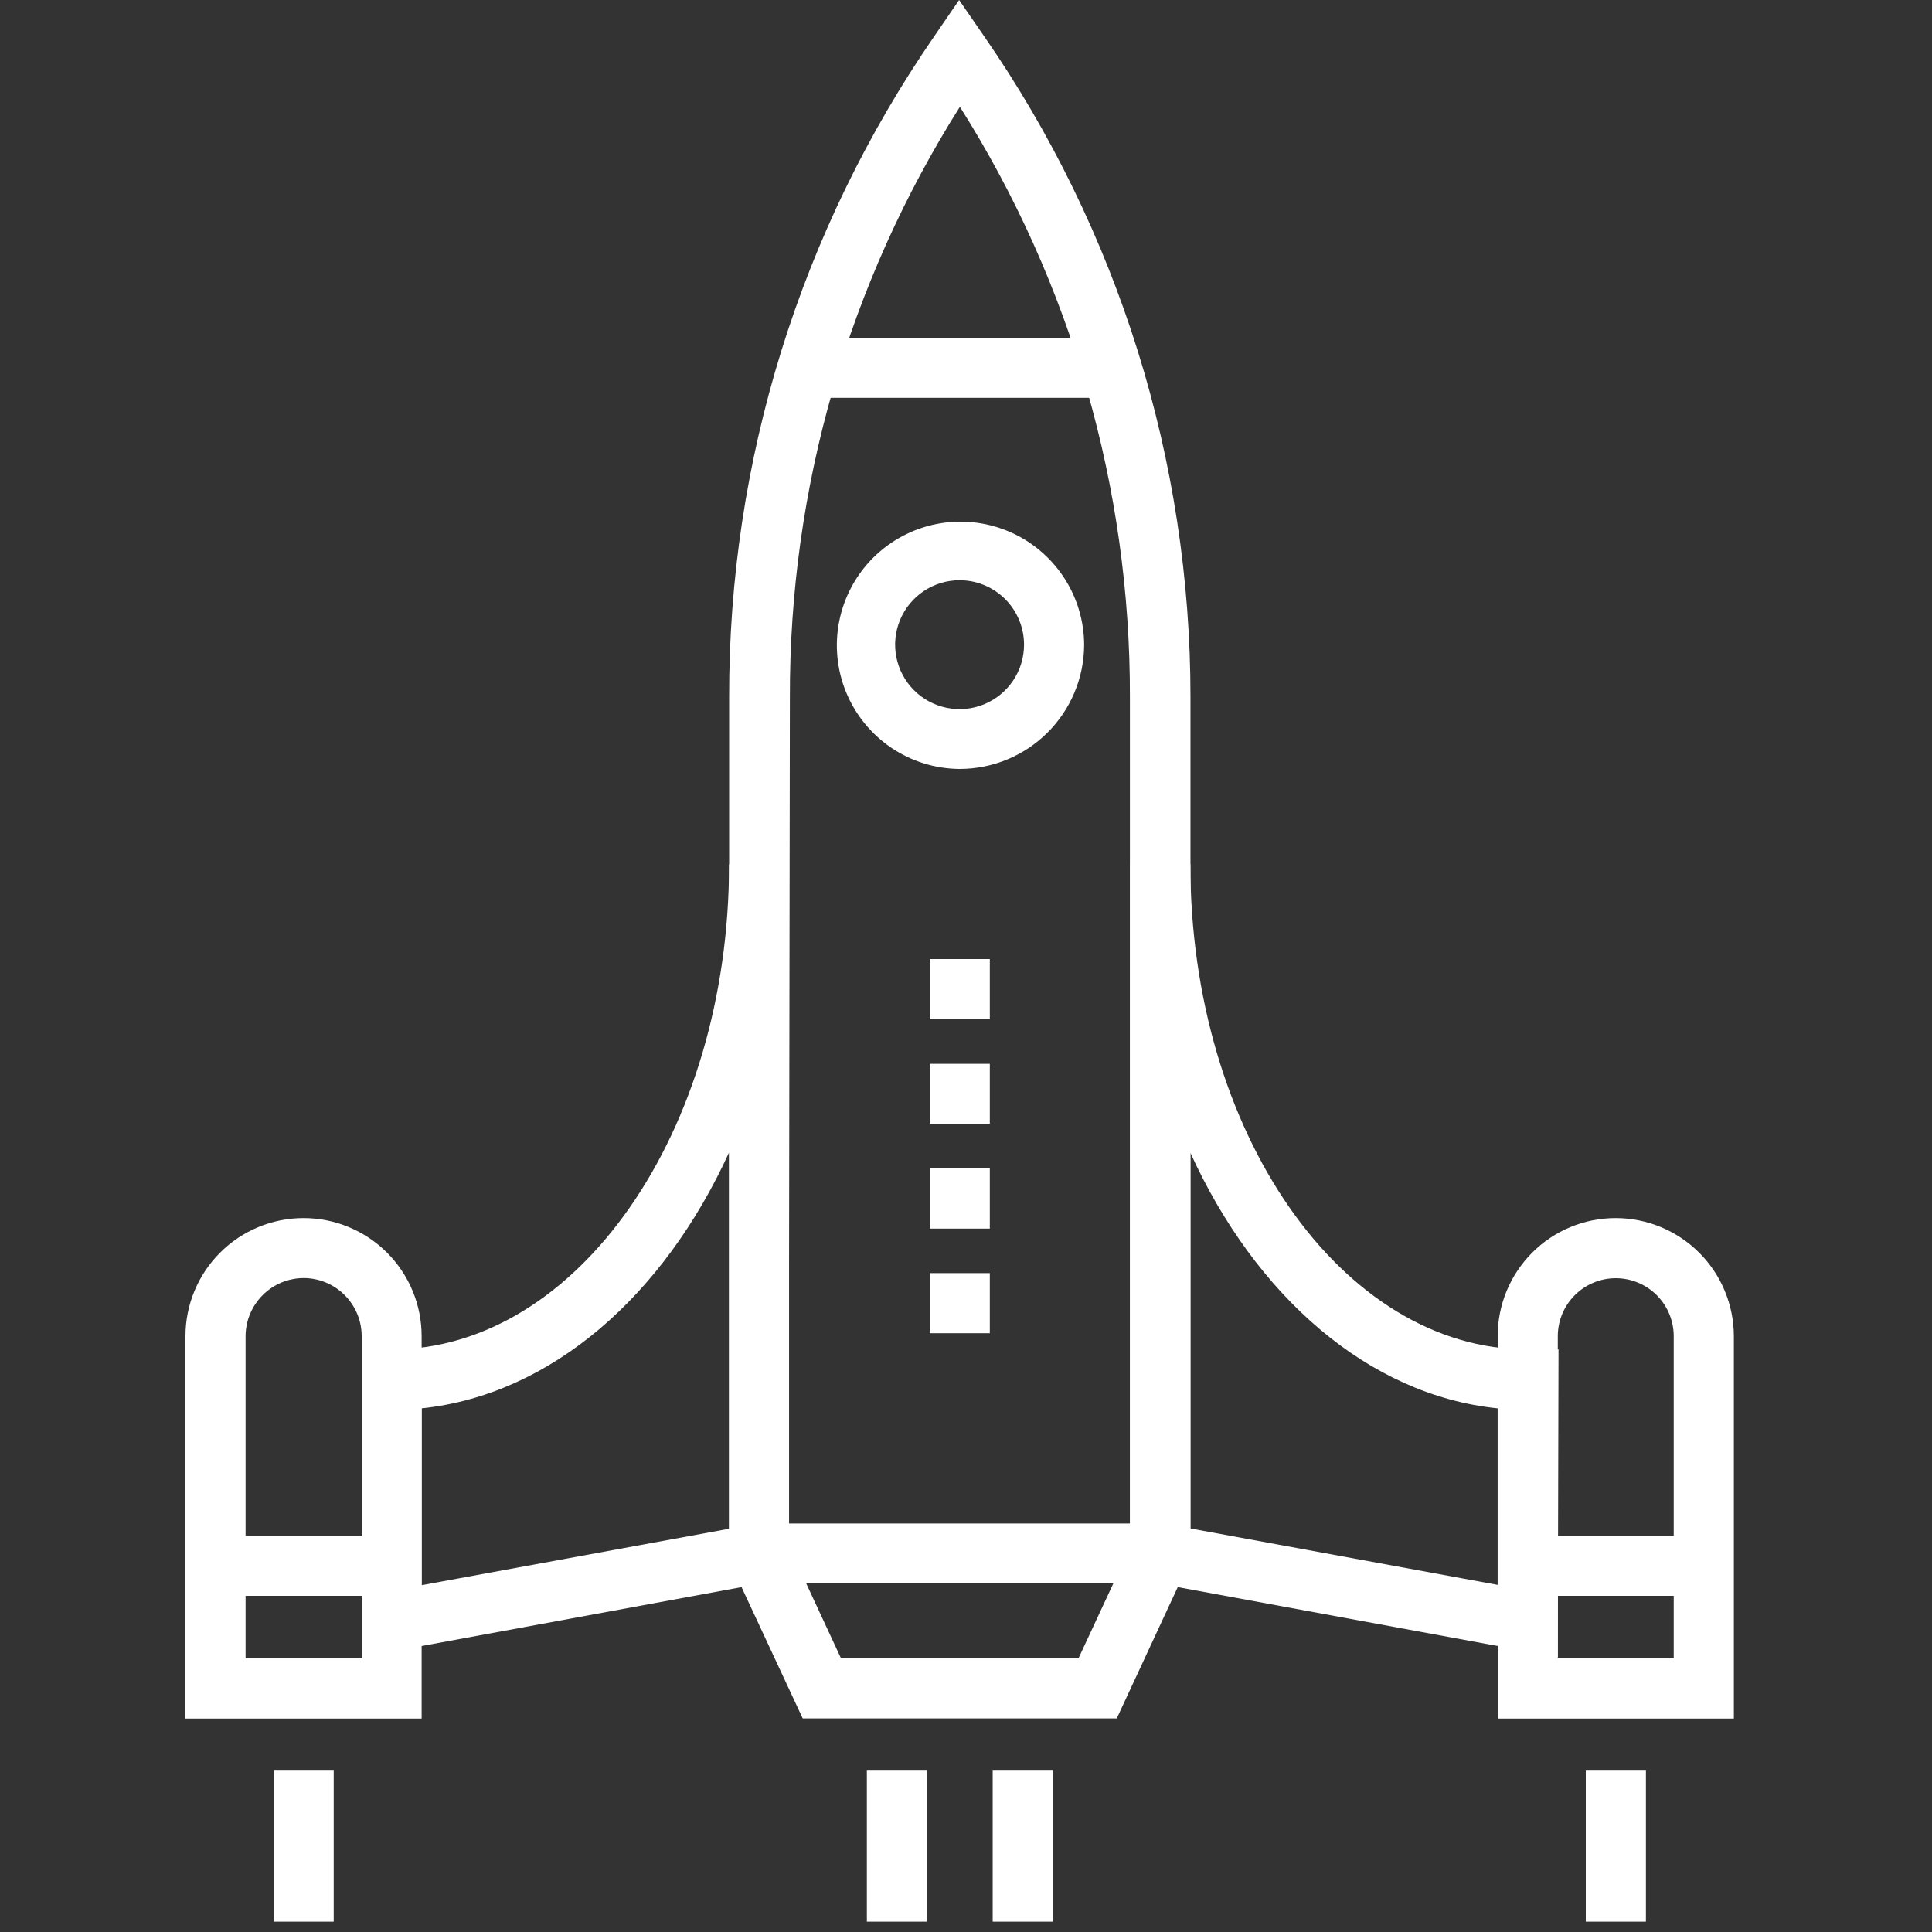
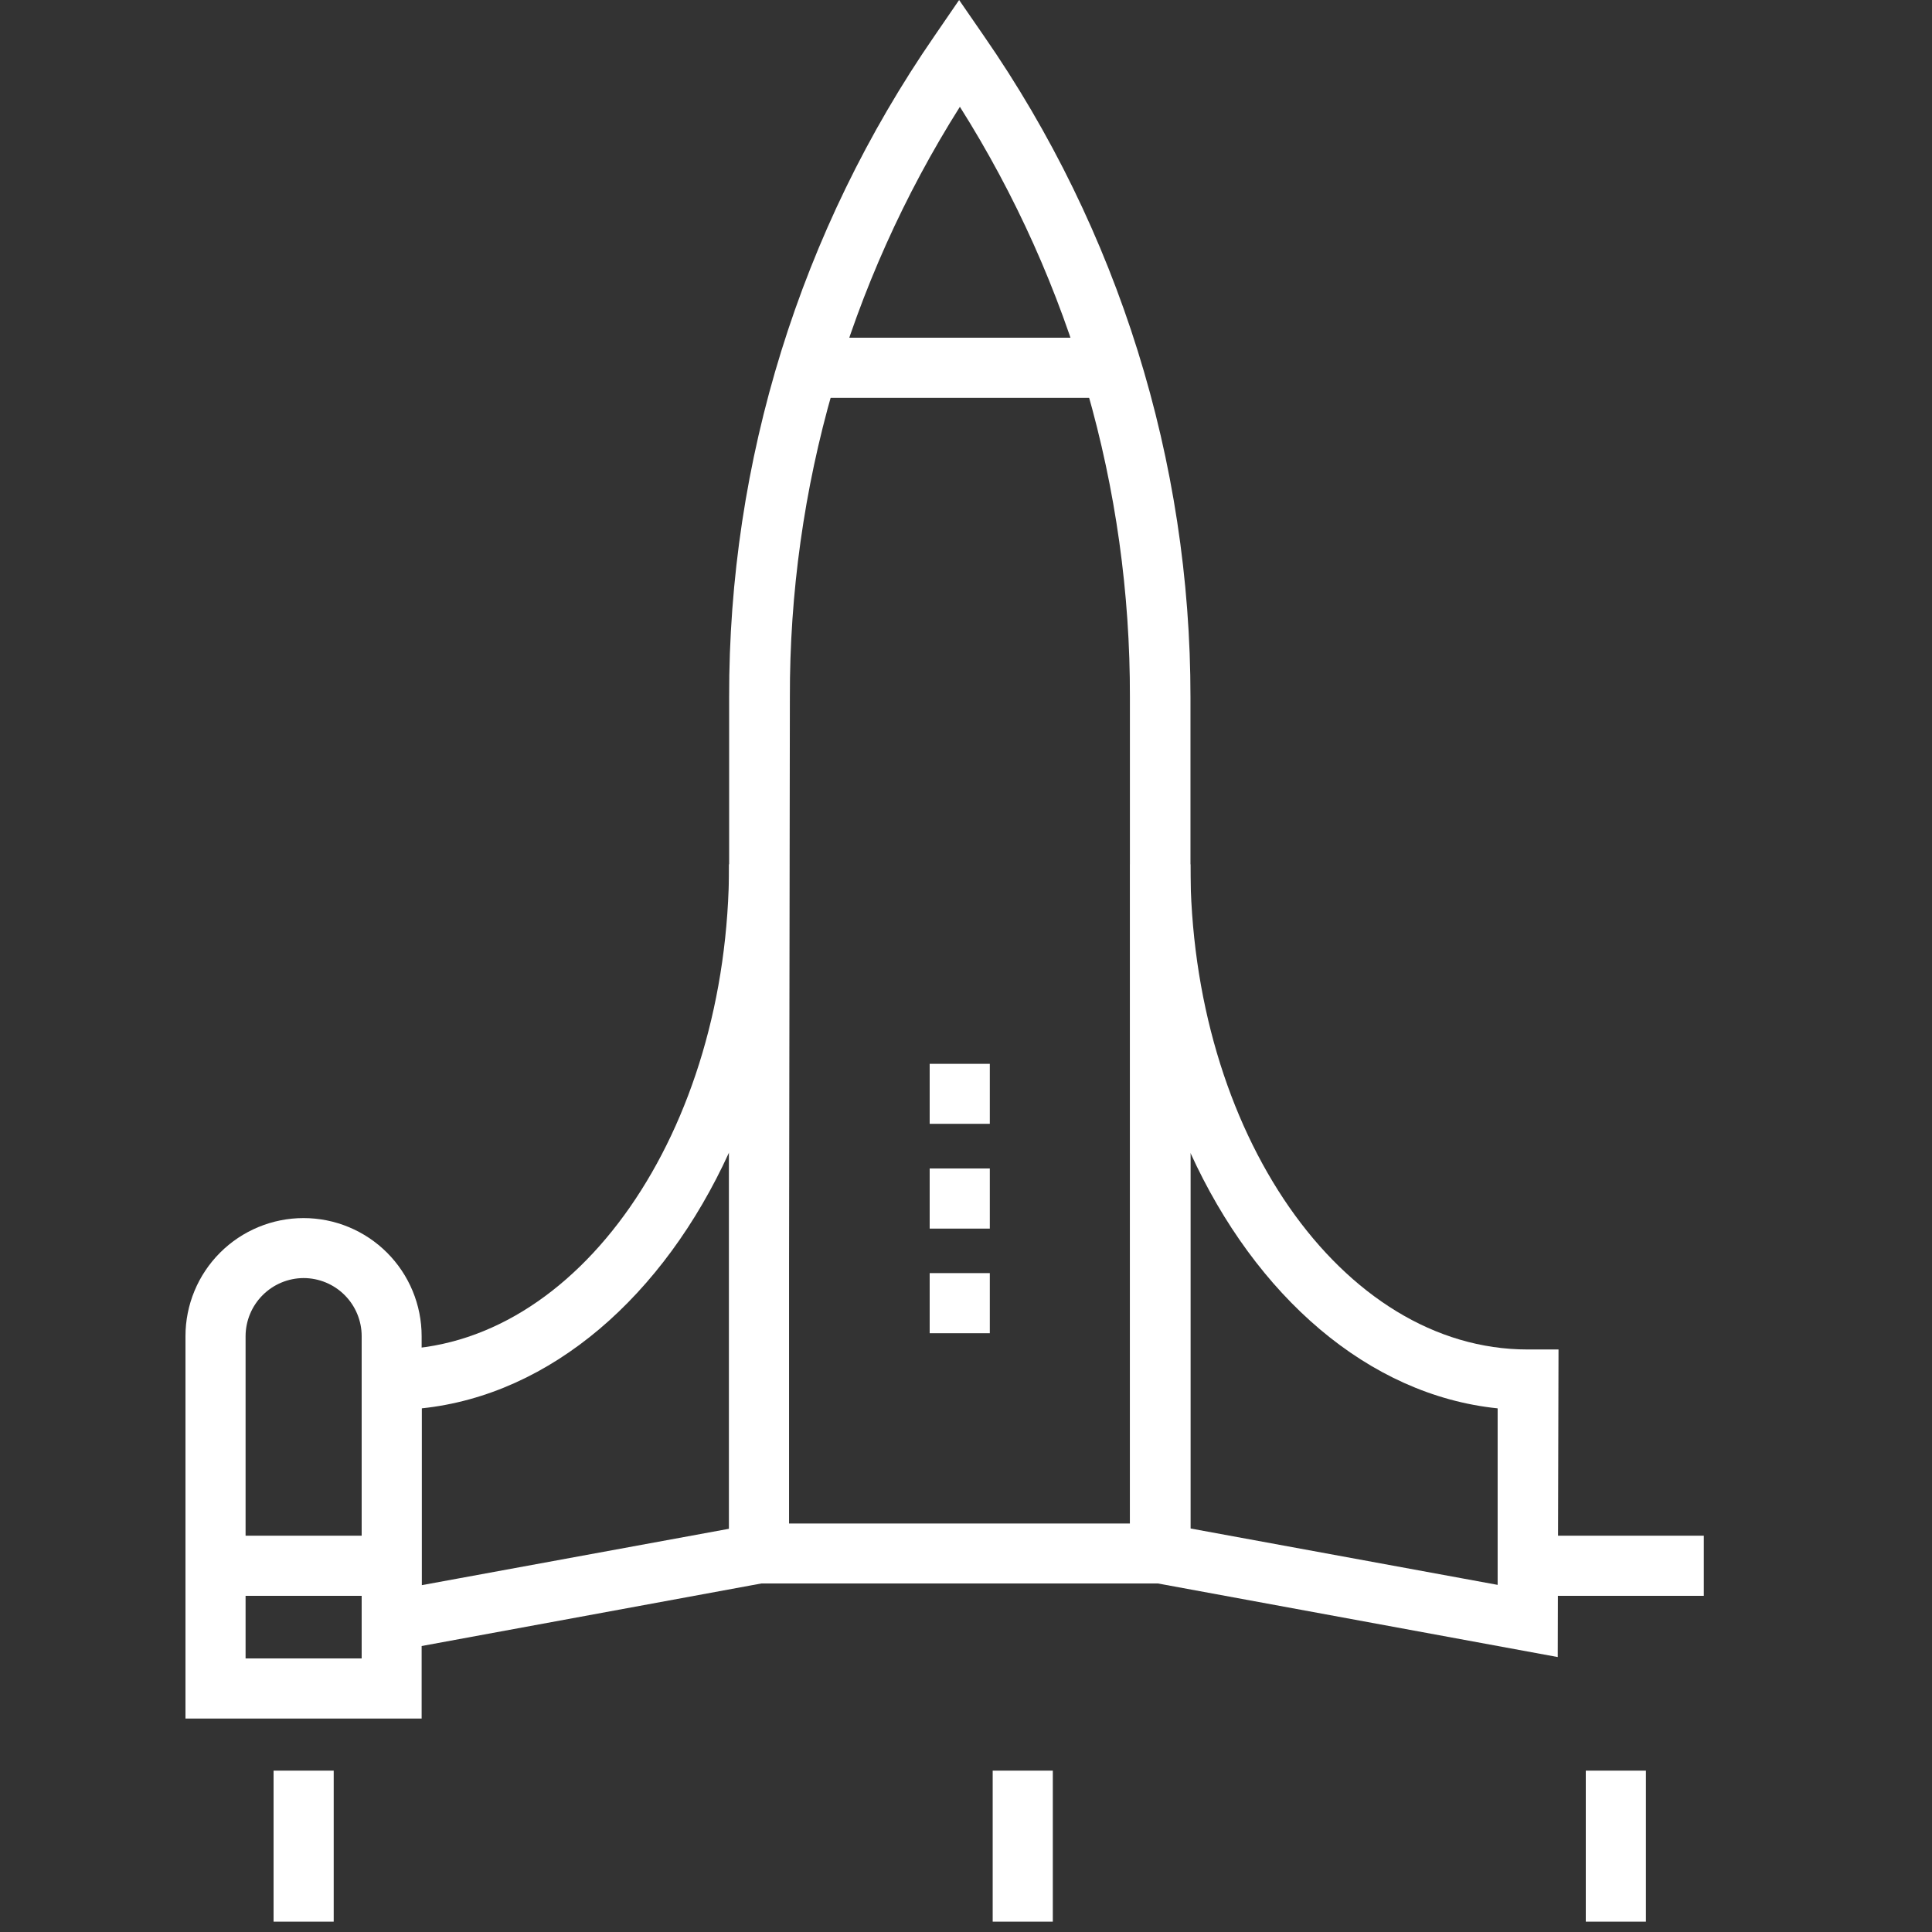
<svg xmlns="http://www.w3.org/2000/svg" width="80" height="80" viewBox="0 0 80 80" fill="none">
  <rect x="0" y="0" width="80" height="80" fill="#333333" stroke="none" />
  <path d="M46.027 13.984H33.457V16.474H46.027V13.984Z" fill="white" />
  <path d="M70.551 63.59H63.262V66.08H70.551V63.59Z" fill="white" />
-   <path d="M16.215 63.59H8.926V66.08H16.215V63.59Z" fill="white" />
+   <path d="M16.215 63.59H8.926V66.08H16.215Z" fill="white" />
  <path d="M64.503 68.615L46.801 65.357V35.789H49.29C49.29 46.867 55.556 55.879 63.255 55.879H64.535L64.503 68.615ZM49.29 63.29L62.014 65.626V58.317C56.65 57.767 51.991 53.664 49.29 47.731V63.29Z" fill="white" />
  <path d="M14.977 68.615V55.879H16.218C23.898 55.879 30.189 46.867 30.189 35.789H32.673V65.357L14.977 68.615ZM17.46 58.317V65.639L30.189 63.303V47.719C27.482 53.651 22.829 57.754 17.46 58.317Z" fill="white" />
  <path d="M49.295 65.568H30.192V28.877C30.172 19.093 33.139 9.537 38.697 1.485L39.715 0L40.739 1.485C46.315 9.531 49.3 19.088 49.295 28.877V65.568ZM32.656 63.085H46.787V28.877C46.81 20.222 44.368 11.74 39.747 4.422C35.125 11.74 32.684 20.222 32.707 28.877L32.656 63.085Z" fill="white" />
-   <path d="M46.243 71.155H33.238L30.301 64.851L32.56 63.795L34.826 68.672H44.656L46.922 63.802L49.174 64.845L46.243 71.155Z" fill="white" />
-   <path d="M71.795 71.162H62.016V55.328C62.015 54.686 62.141 54.05 62.386 53.456C62.632 52.862 62.992 52.323 63.446 51.869C63.9 51.414 64.439 51.054 65.033 50.809C65.627 50.563 66.263 50.438 66.905 50.438C68.201 50.44 69.444 50.956 70.361 51.873C71.277 52.789 71.793 54.032 71.795 55.328V71.162ZM64.505 68.672H69.305V55.328C69.305 54.692 69.052 54.081 68.602 53.631C68.152 53.181 67.542 52.928 66.905 52.928C66.269 52.928 65.658 53.181 65.208 53.631C64.758 54.081 64.505 54.692 64.505 55.328V68.672Z" fill="white" />
  <path d="M17.459 71.162H7.68V55.328C7.68 54.031 8.195 52.788 9.112 51.871C10.029 50.954 11.273 50.438 12.569 50.438C13.866 50.438 15.11 50.954 16.027 51.871C16.944 52.788 17.459 54.031 17.459 55.328V71.162ZM10.169 68.672H14.976V55.328C14.976 54.69 14.722 54.078 14.271 53.627C13.82 53.175 13.207 52.922 12.569 52.922C11.933 52.925 11.323 53.18 10.874 53.631C10.424 54.081 10.171 54.691 10.169 55.328V68.672Z" fill="white" />
-   <path d="M39.74 31.84C38.729 31.834 37.742 31.528 36.905 30.962C36.067 30.395 35.416 29.593 35.033 28.657C34.65 27.721 34.553 26.693 34.755 25.702C34.956 24.711 35.446 23.801 36.163 23.088C36.881 22.376 37.793 21.891 38.785 21.696C39.778 21.501 40.805 21.604 41.739 21.993C42.673 22.381 43.47 23.038 44.032 23.879C44.593 24.72 44.892 25.709 44.892 26.72C44.882 28.08 44.335 29.381 43.37 30.34C42.405 31.299 41.101 31.838 39.74 31.84ZM39.74 24.026C39.212 24.024 38.696 24.18 38.256 24.472C37.816 24.765 37.473 25.181 37.27 25.669C37.067 26.156 37.013 26.693 37.116 27.211C37.218 27.729 37.472 28.205 37.845 28.579C38.218 28.953 38.693 29.208 39.211 29.311C39.729 29.415 40.266 29.363 40.754 29.161C41.242 28.959 41.659 28.617 41.953 28.178C42.246 27.739 42.403 27.223 42.403 26.694C42.403 25.988 42.123 25.31 41.623 24.809C41.124 24.309 40.447 24.027 39.74 24.026Z" fill="white" />
  <path d="M43.595 73.318H41.105V79.571H43.595V73.318Z" fill="white" />
-   <path d="M38.384 73.318H35.895V79.571H38.384V73.318Z" fill="white" />
  <path d="M68.154 73.318H65.664V79.571H68.154V73.318Z" fill="white" />
  <path d="M13.818 73.318H11.328V79.571H13.818V73.318Z" fill="white" />
-   <path d="M40.986 39.712H38.496V42.202H40.986V39.712Z" fill="white" />
  <path d="M40.986 44.051H38.496V46.535H40.986V44.051Z" fill="white" />
  <path d="M40.986 48.384H38.496V50.874H40.986V48.384Z" fill="white" />
  <path d="M40.986 52.717H38.496V55.206H40.986V52.717Z" fill="white" />
</svg>